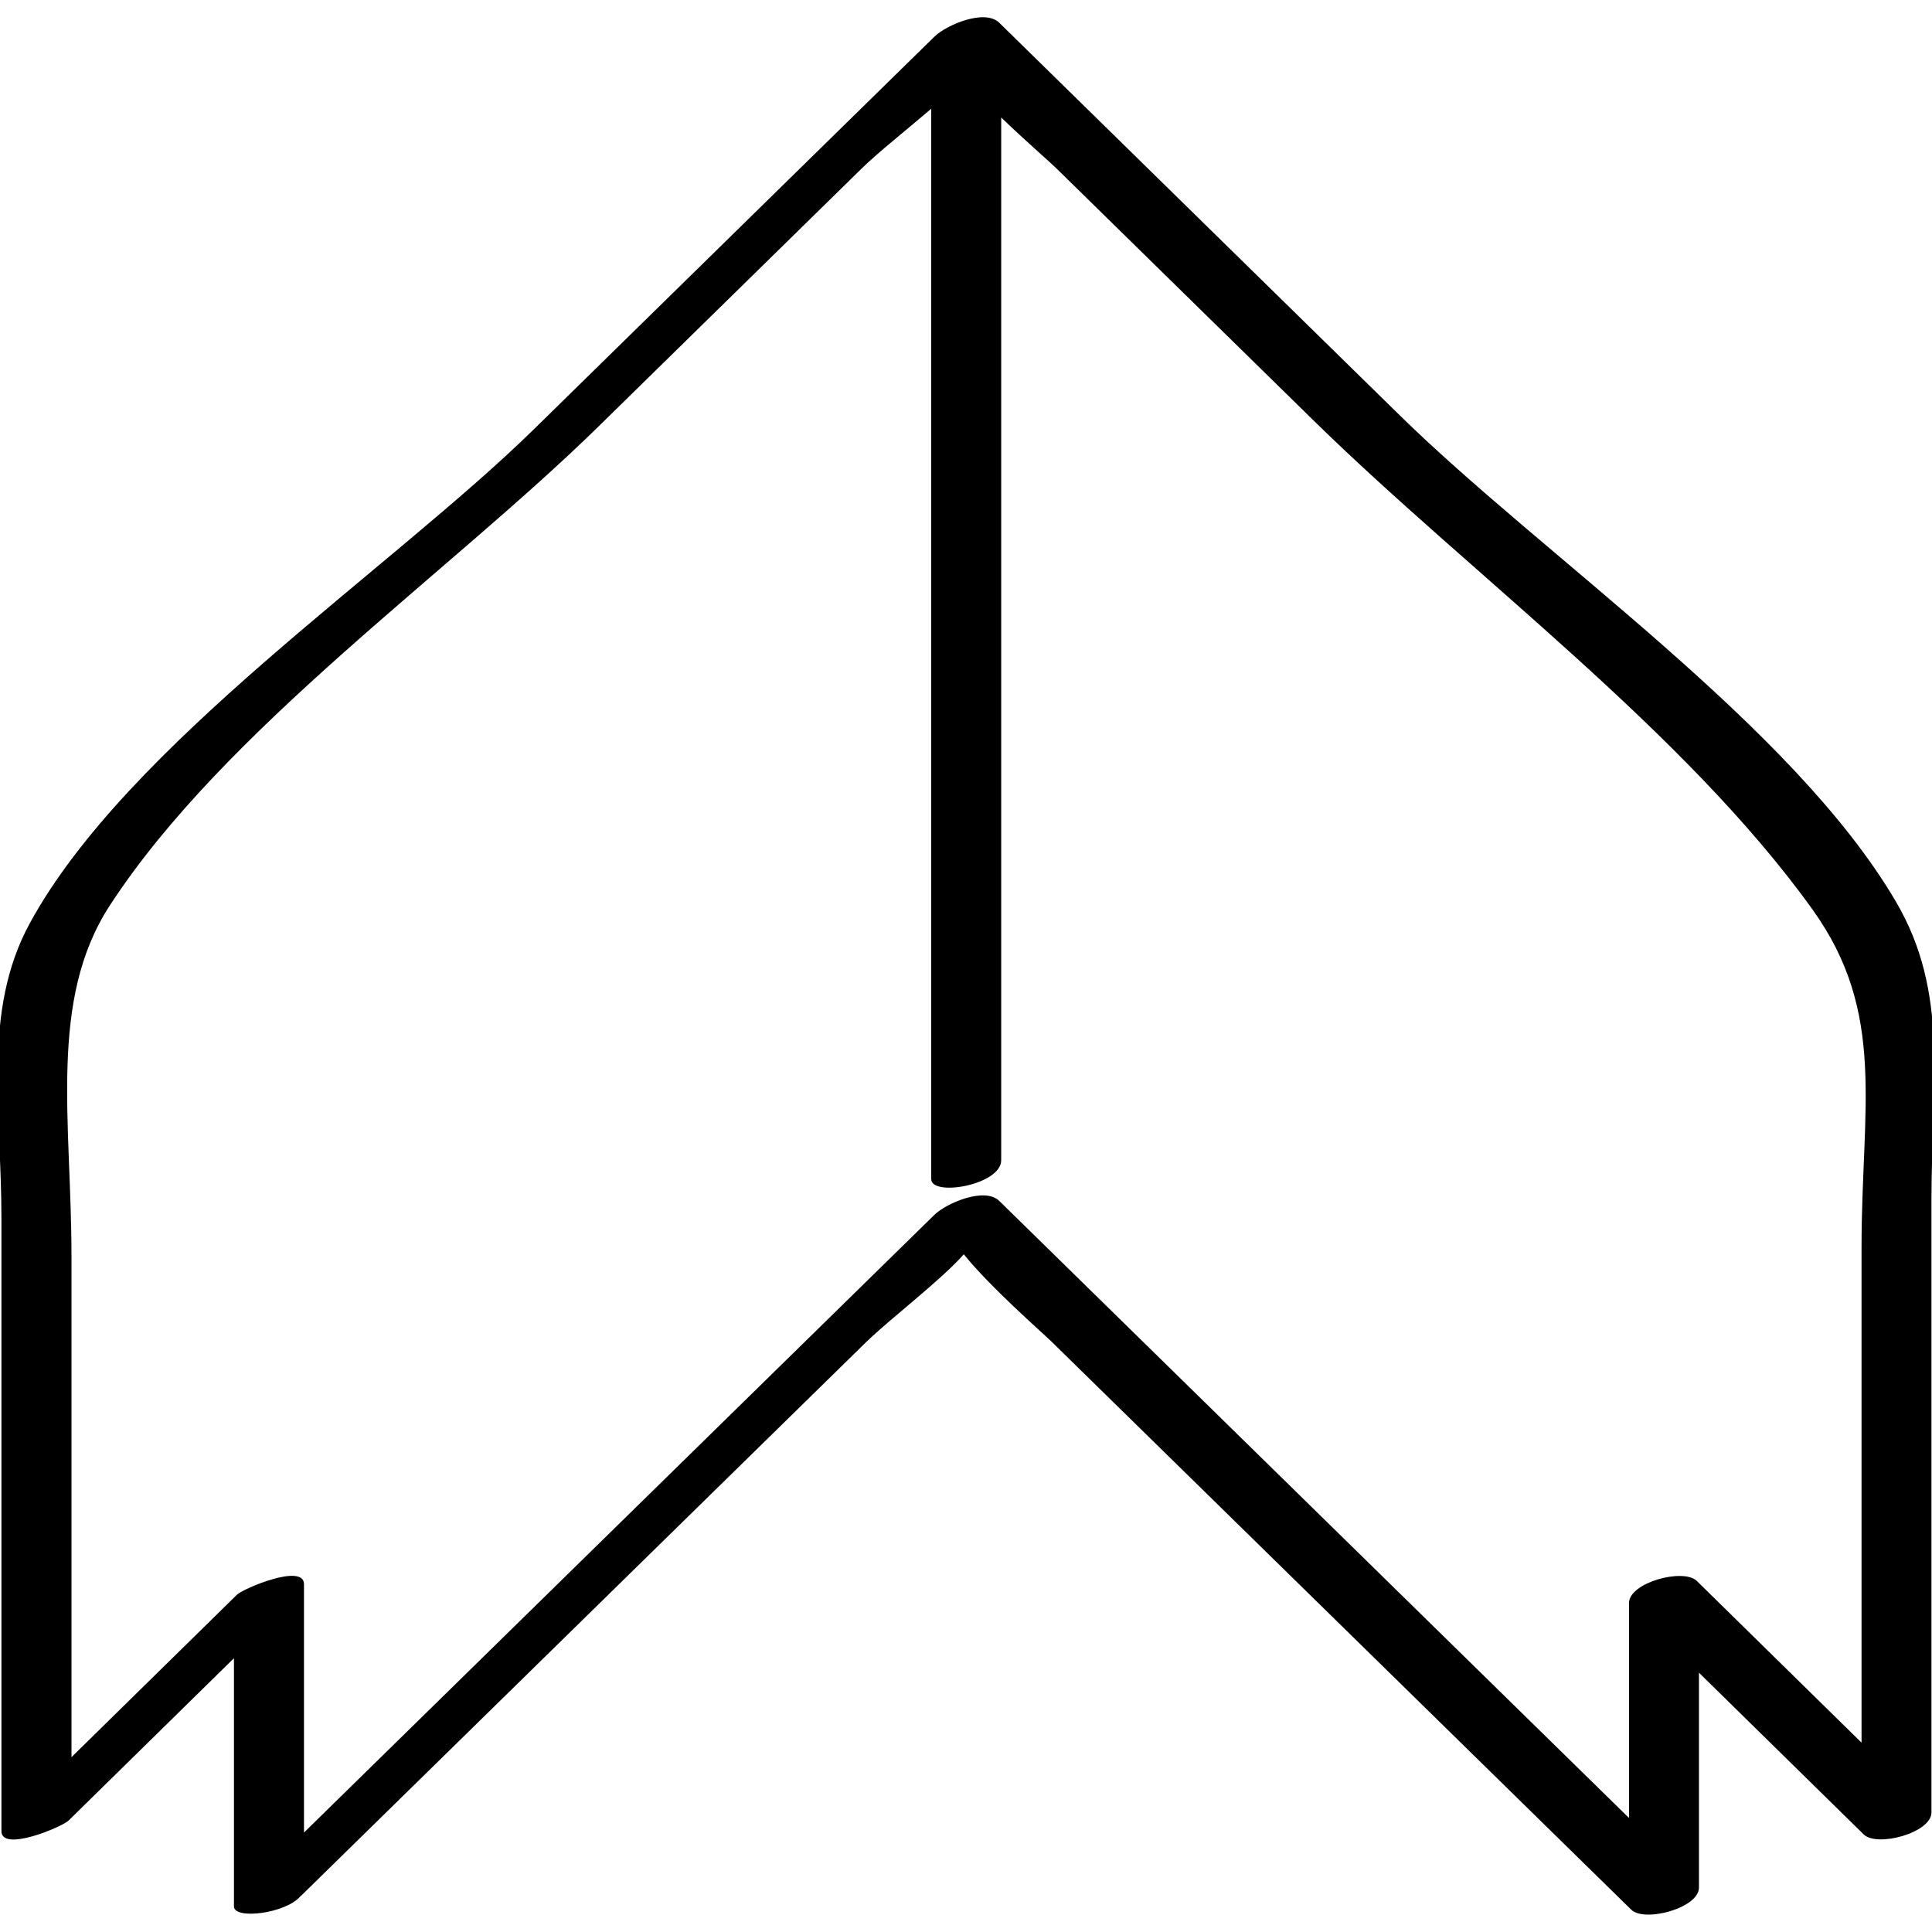
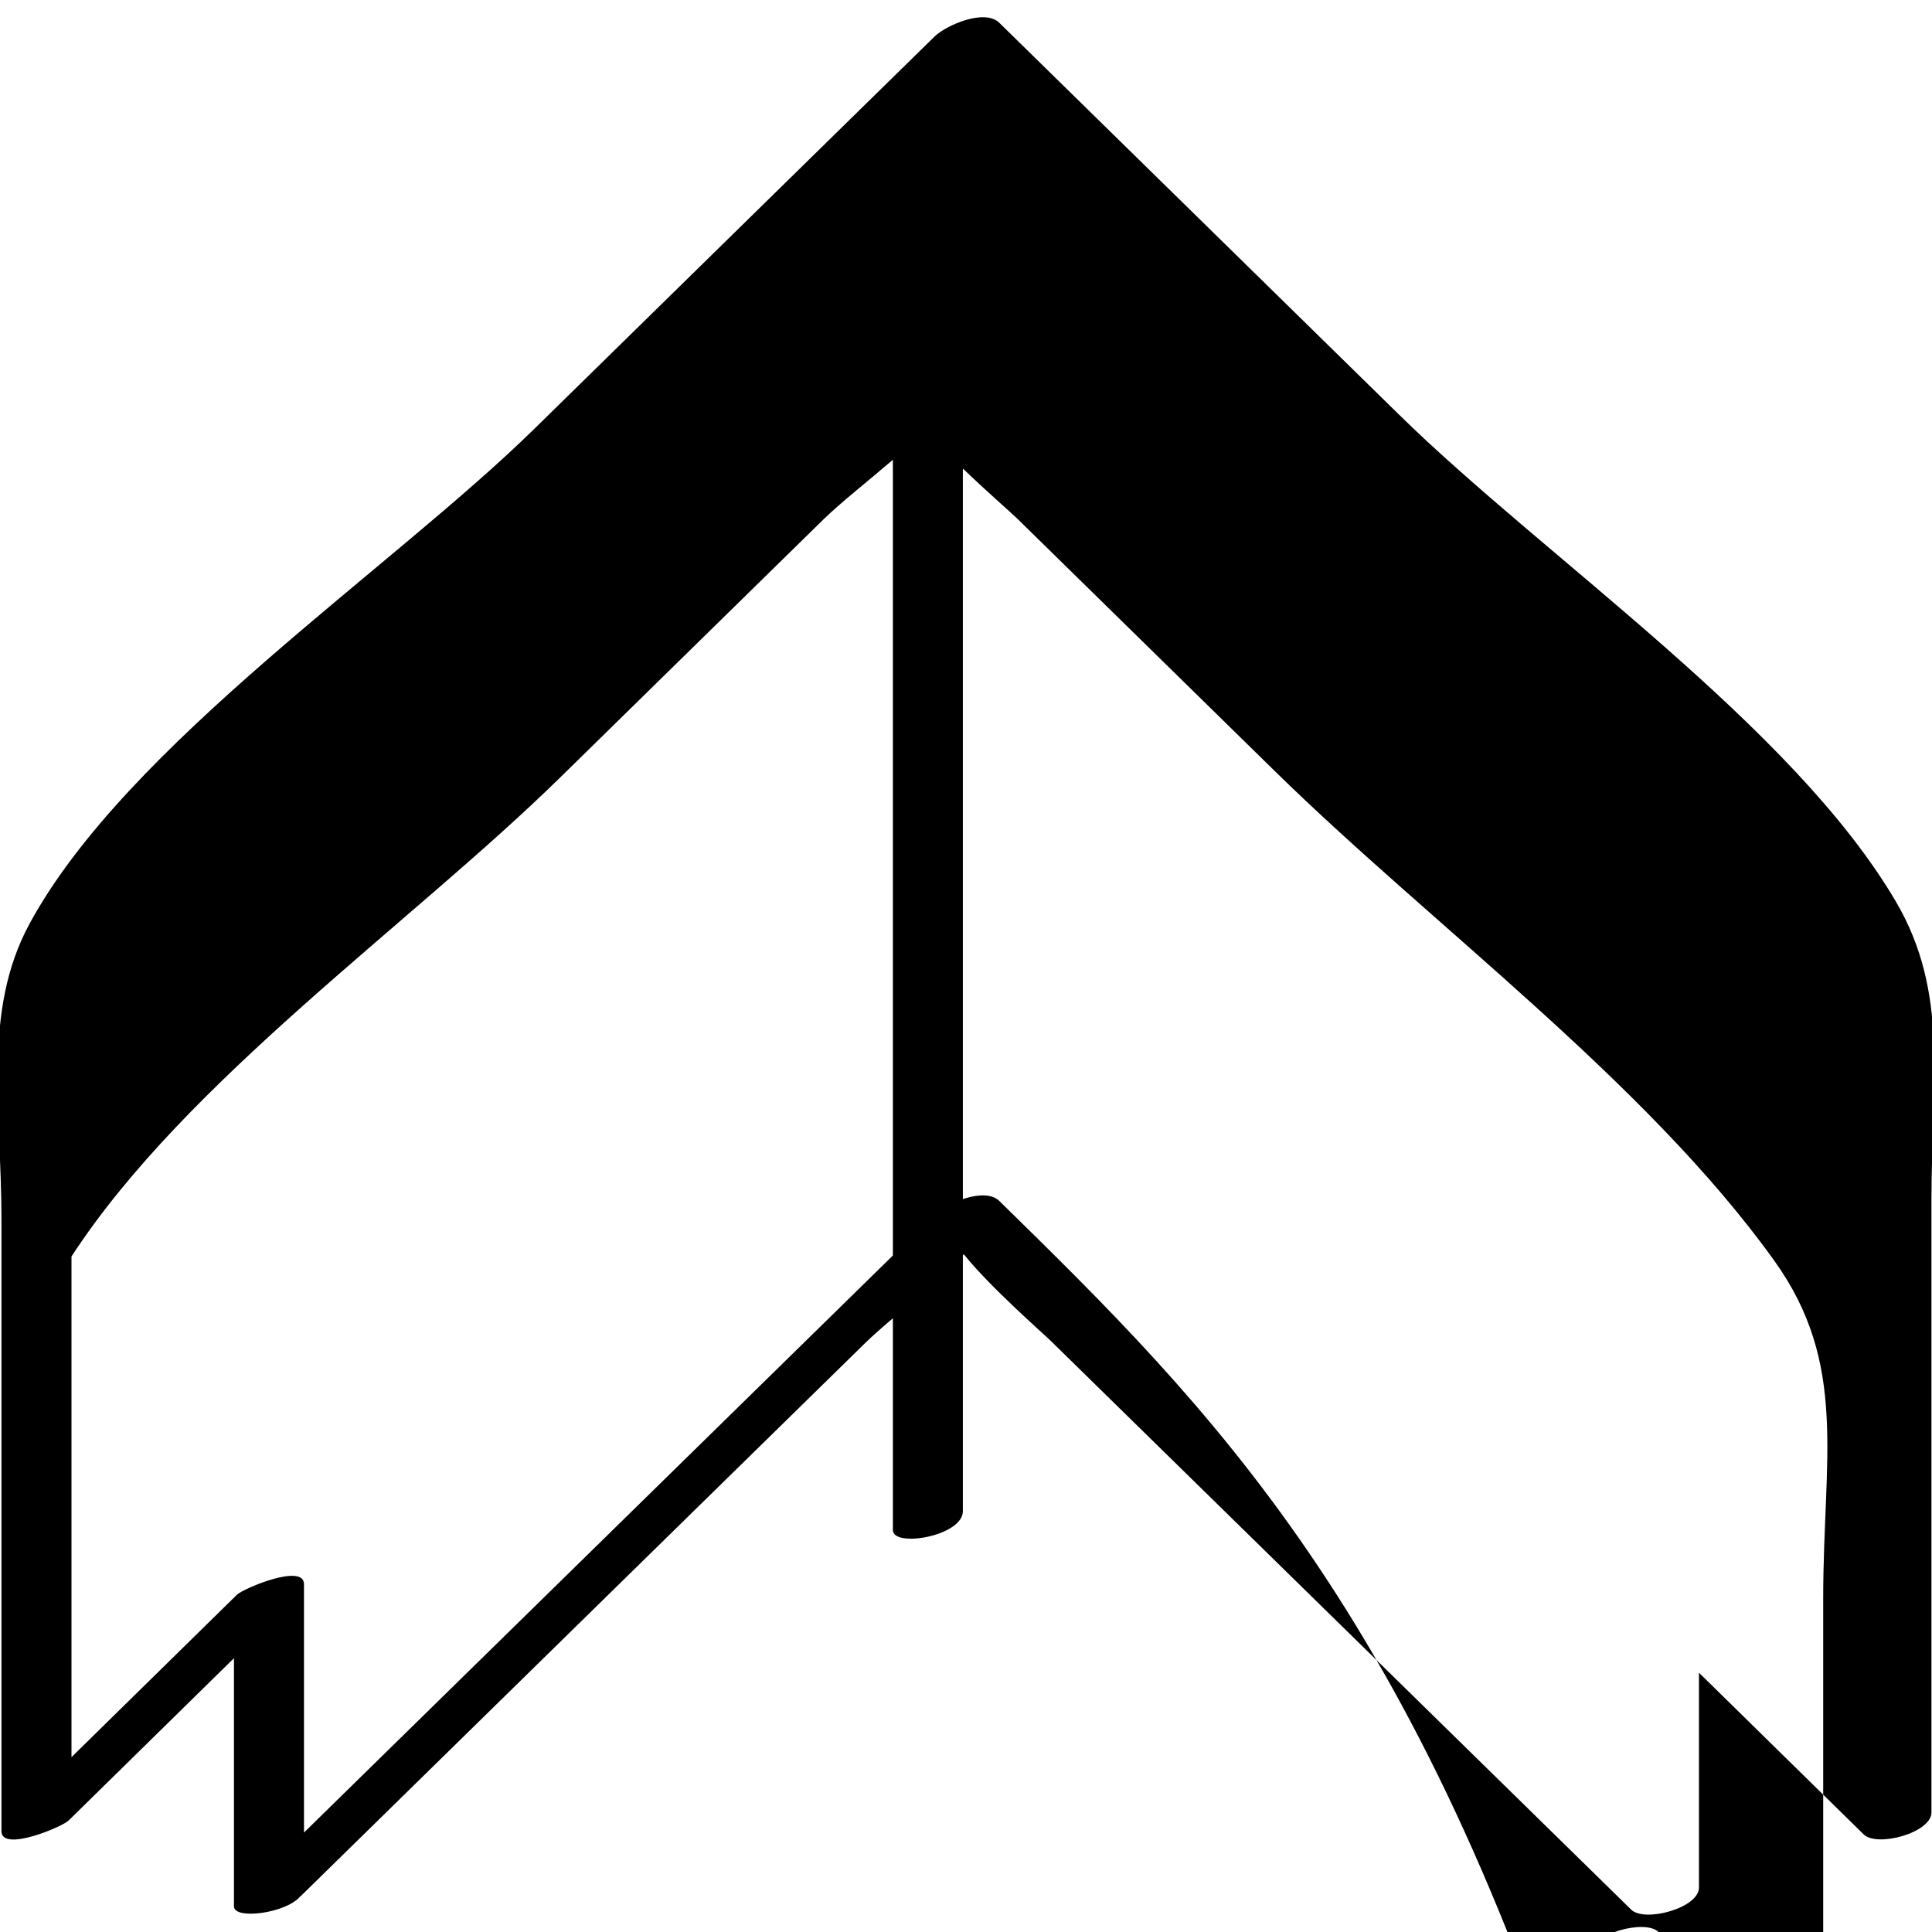
<svg xmlns="http://www.w3.org/2000/svg" enable-background="new 0 0 32 32" version="1.1" viewBox="0 0 32 32" xml:space="preserve">
  <g id="Outline_copy_2">
-     <path d="M23.179,6.874c-2.209-2.166-4.418-4.331-6.628-6.497c-0.242-0.237-0.879,0.039-1.074,0.23   c-2.209,2.166-4.419,4.331-6.628,6.497c-2.374,2.327-6.747,5.232-8.357,8.191c-0.789,1.45-0.468,3.113-0.468,4.892   c0,3.381,0,6.762,0,10.143c0,0.354,1.006-0.072,1.111-0.175c0.913-0.897,1.827-1.794,2.74-2.69c0,1.37,0,2.741,0,4.111   c0,0.226,0.867,0.115,1.1-0.168c0.003-0.002,0.008-0.004,0.011-0.007c1.81-1.774,3.62-3.547,5.43-5.321   c1.304-1.278,2.609-2.556,3.913-3.834c0.421-0.412,1.243-1.029,1.635-1.471c0.431,0.539,1.309,1.306,1.445,1.439   c1.278,1.252,2.555,2.504,3.833,3.756c1.925,1.887,3.851,3.773,5.776,5.66c0.22,0.216,1.122-0.026,1.122-0.365   c0-1.187,0-2.373,0-3.56c0.91,0.893,1.819,1.786,2.729,2.679c0.22,0.216,1.122-0.026,1.122-0.365c0-3.381,0-6.762,0-10.143   c0-1.935,0.299-3.428-0.588-4.941C29.694,12.021,25.59,9.238,23.179,6.874z M16.551,19.891c-0.242-0.237-0.879,0.039-1.074,0.23   c-3.481,3.411-6.962,6.822-10.442,10.232c0-1.371,0-2.742,0-4.114c0-0.354-1.006,0.072-1.111,0.175   c-0.913,0.897-1.827,1.794-2.74,2.69c0-2.764,0-5.529,0-8.293c0-2.235-0.387-4.245,0.635-5.814   c1.895-2.911,5.625-5.514,8.093-7.932c1.453-1.425,2.907-2.849,4.36-4.274c0.279-0.273,0.745-0.64,1.152-0.99   c0,5.909,0,11.818,0,17.727c0,0.299,1.159,0.1,1.159-0.311c0-5.757,0-11.514,0-17.271c0.395,0.381,0.798,0.729,0.906,0.835   c1.42,1.392,2.841,2.785,4.261,4.177c2.599,2.548,6.144,5.141,8.272,8.108c1.23,1.715,0.811,3.277,0.811,5.589   c0,2.736,0,5.472,0,8.209c-0.91-0.893-1.819-1.786-2.729-2.679c-0.22-0.216-1.122,0.026-1.122,0.365c0,1.187,0,2.375,0,3.562   C23.505,26.705,20.028,23.298,16.551,19.891z" />
+     <path d="M23.179,6.874c-2.209-2.166-4.418-4.331-6.628-6.497c-0.242-0.237-0.879,0.039-1.074,0.23   c-2.209,2.166-4.419,4.331-6.628,6.497c-2.374,2.327-6.747,5.232-8.357,8.191c-0.789,1.45-0.468,3.113-0.468,4.892   c0,3.381,0,6.762,0,10.143c0,0.354,1.006-0.072,1.111-0.175c0.913-0.897,1.827-1.794,2.74-2.69c0,1.37,0,2.741,0,4.111   c0,0.226,0.867,0.115,1.1-0.168c0.003-0.002,0.008-0.004,0.011-0.007c1.81-1.774,3.62-3.547,5.43-5.321   c1.304-1.278,2.609-2.556,3.913-3.834c0.421-0.412,1.243-1.029,1.635-1.471c0.431,0.539,1.309,1.306,1.445,1.439   c1.278,1.252,2.555,2.504,3.833,3.756c1.925,1.887,3.851,3.773,5.776,5.66c0.22,0.216,1.122-0.026,1.122-0.365   c0-1.187,0-2.373,0-3.56c0.91,0.893,1.819,1.786,2.729,2.679c0.22,0.216,1.122-0.026,1.122-0.365c0-3.381,0-6.762,0-10.143   c0-1.935,0.299-3.428-0.588-4.941C29.694,12.021,25.59,9.238,23.179,6.874z M16.551,19.891c-0.242-0.237-0.879,0.039-1.074,0.23   c-3.481,3.411-6.962,6.822-10.442,10.232c0-1.371,0-2.742,0-4.114c0-0.354-1.006,0.072-1.111,0.175   c-0.913,0.897-1.827,1.794-2.74,2.69c0-2.764,0-5.529,0-8.293c1.895-2.911,5.625-5.514,8.093-7.932c1.453-1.425,2.907-2.849,4.36-4.274c0.279-0.273,0.745-0.64,1.152-0.99   c0,5.909,0,11.818,0,17.727c0,0.299,1.159,0.1,1.159-0.311c0-5.757,0-11.514,0-17.271c0.395,0.381,0.798,0.729,0.906,0.835   c1.42,1.392,2.841,2.785,4.261,4.177c2.599,2.548,6.144,5.141,8.272,8.108c1.23,1.715,0.811,3.277,0.811,5.589   c0,2.736,0,5.472,0,8.209c-0.91-0.893-1.819-1.786-2.729-2.679c-0.22-0.216-1.122,0.026-1.122,0.365c0,1.187,0,2.375,0,3.562   C23.505,26.705,20.028,23.298,16.551,19.891z" />
  </g>
</svg>